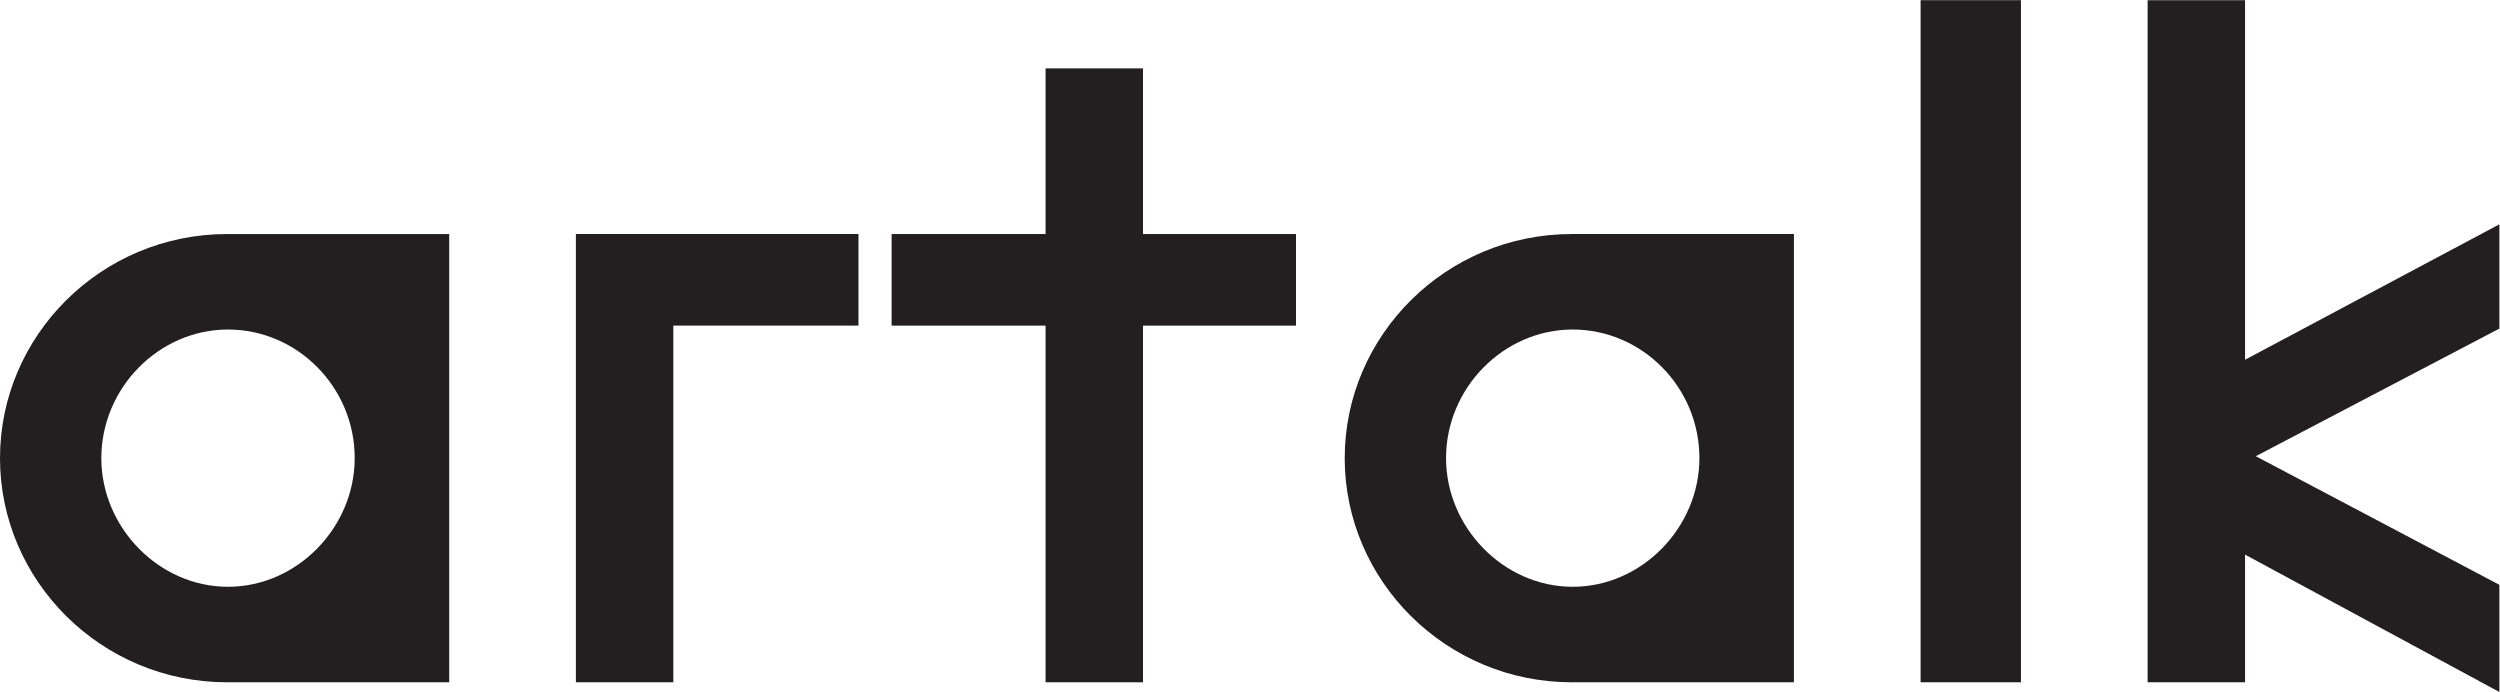
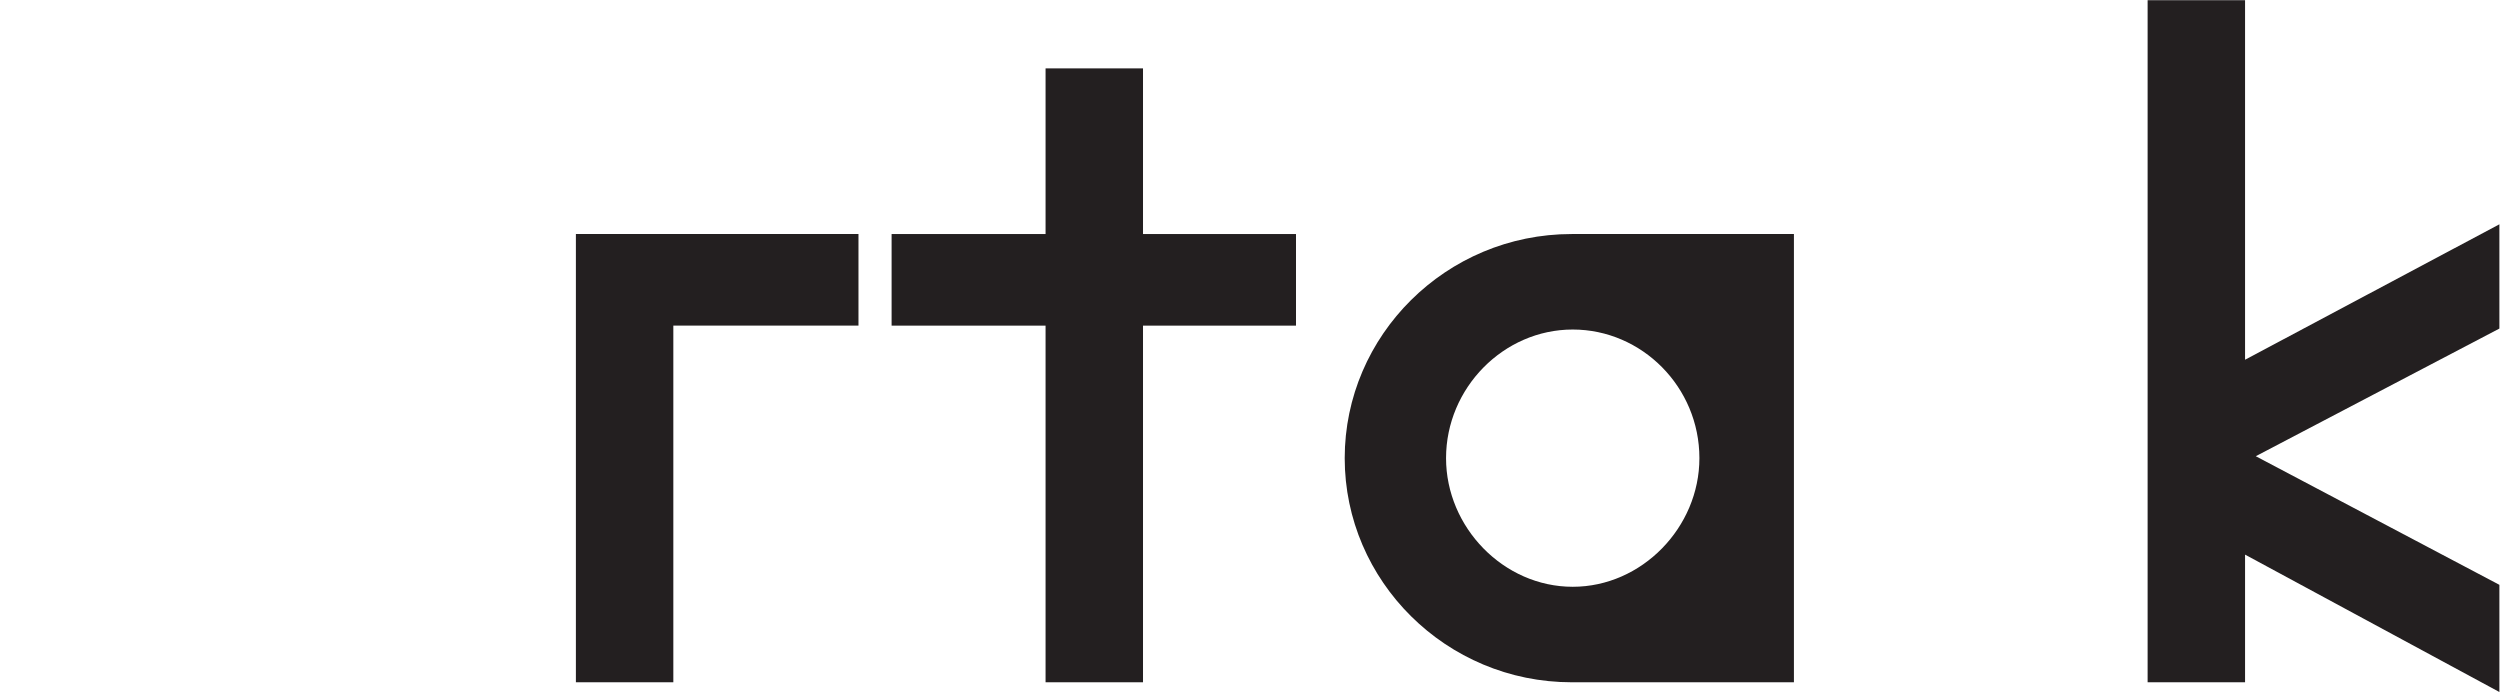
<svg xmlns="http://www.w3.org/2000/svg" xmlns:ns1="http://sodipodi.sourceforge.net/DTD/sodipodi-0.dtd" xmlns:ns2="http://www.inkscape.org/namespaces/inkscape" version="1.1" id="svg2" width="752.387" height="208.267" viewBox="0 0 752.387 208.267" ns1:docname="ARTALK_TEXTLOGO_DEF.eps">
  <defs id="defs6" />
  <ns1:namedview id="namedview4" pagecolor="#ffffff" bordercolor="#000000" borderopacity="0.25" ns2:showpageshadow="2" ns2:pageopacity="0.0" ns2:pagecheckerboard="0" ns2:deskcolor="#d1d1d1" />
  <g id="g8" ns2:groupmode="layer" ns2:label="ink_ext_XXXXXX" transform="matrix(1.333,0,0,-1.333,0,208.267)">
    <g id="g10" transform="scale(0.1)">
-       <path d="m 800.809,528 c 0,160.605 -129.801,290.406 -286.004,290.406 -156.2,0 -286,-132 -286,-290.406 0,-156.199 129.8,-290.398 286,-290.398 156.203,0 286.004,134.199 286.004,290.398 z M 512.605,22 C 228.805,22 0,250.801 0,528 0,805.203 228.805,1034.01 512.605,1034.01 H 1014.21 V 22 H 512.605" style="fill:#231f20;fill-opacity:1;fill-rule:nonzero;stroke:none" id="path12" />
      <path d="m 1520.2,22 h -220 v 1012.01 h 638 V 827.203 h -418 V 22" style="fill:#231f20;fill-opacity:1;fill-rule:nonzero;stroke:none" id="path14" />
      <path d="m 2580.6,22 h -220 V 827.203 H 2012.99 V 1034.01 H 2360.6 V 1408 h 220 V 1034.01 H 2926 V 827.203 H 2580.6 V 22" style="fill:#231f20;fill-opacity:1;fill-rule:nonzero;stroke:none" id="path16" />
      <path d="m 3836.78,528 c 0,160.605 -129.8,290.406 -286,290.406 -156.2,0 -286,-132 -286,-290.406 0,-156.199 129.8,-290.398 286,-290.398 156.2,0 286,134.199 286,290.398 z M 3548.59,22 c -283.81,0 -512.61,228.801 -512.61,506 0,277.203 228.8,506.01 512.61,506.01 h 501.6 V 22 h -501.6" style="fill:#231f20;fill-opacity:1;fill-rule:nonzero;stroke:none" id="path18" />
-       <path d="m 4562.77,22 h -226.61 v 1540.01 h 226.61 V 22" style="fill:#231f20;fill-opacity:1;fill-rule:nonzero;stroke:none" id="path20" />
      <path d="M 5068.73,750.207 5642.94,1056 V 820.602 L 5092.93,532.398 5642.94,242 V 0 L 5068.73,310.211 V 22 h -220 v 1540.01 h 220 V 750.207" style="fill:#231f20;fill-opacity:1;fill-rule:nonzero;stroke:none" id="path22" />
    </g>
  </g>
</svg>